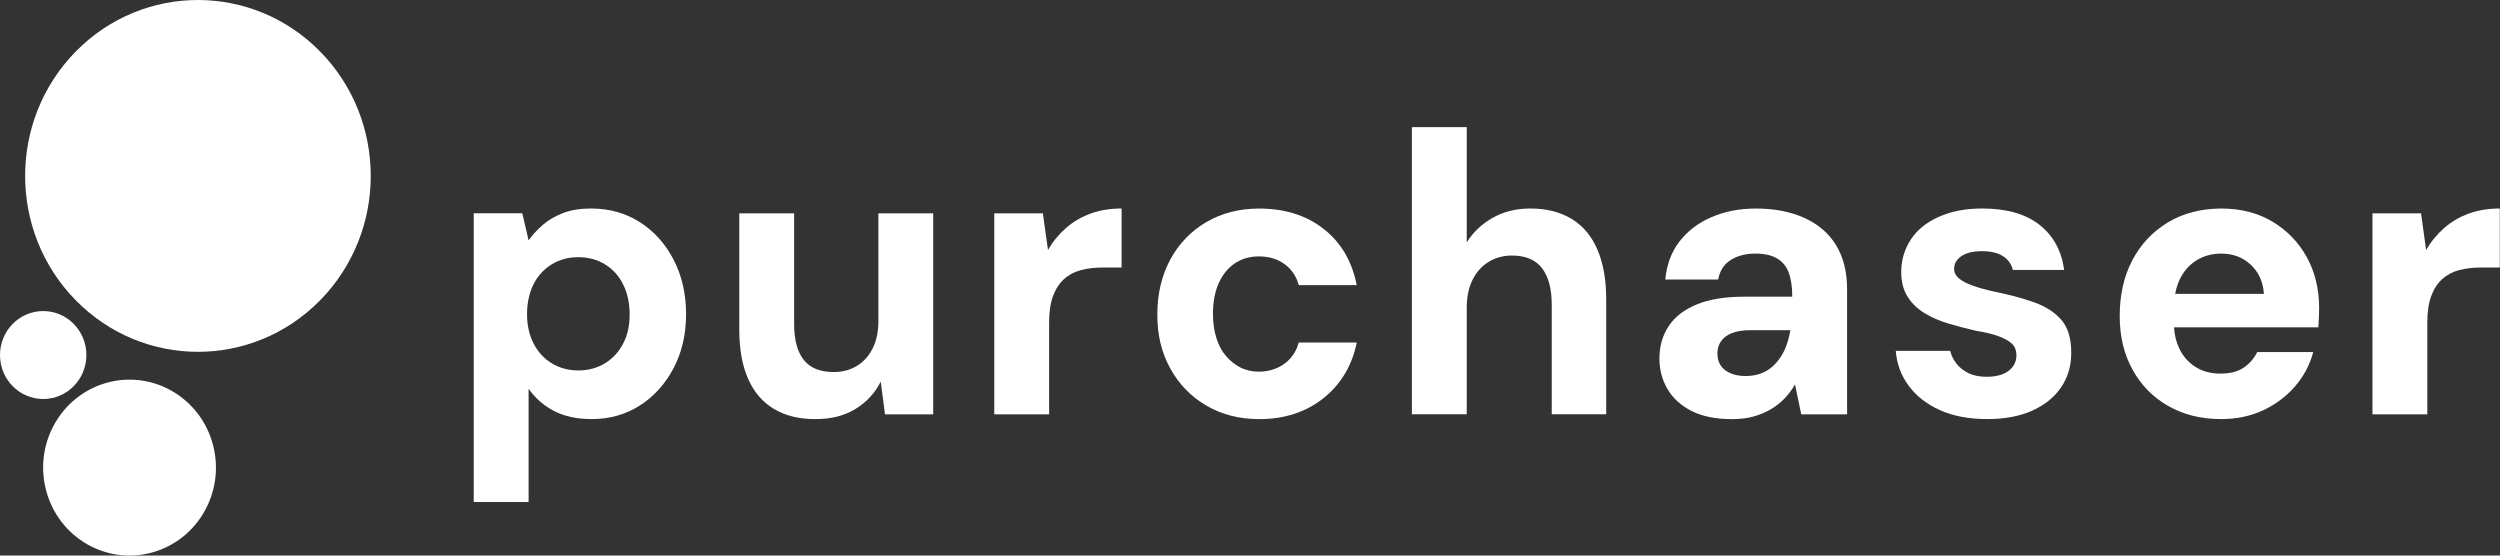
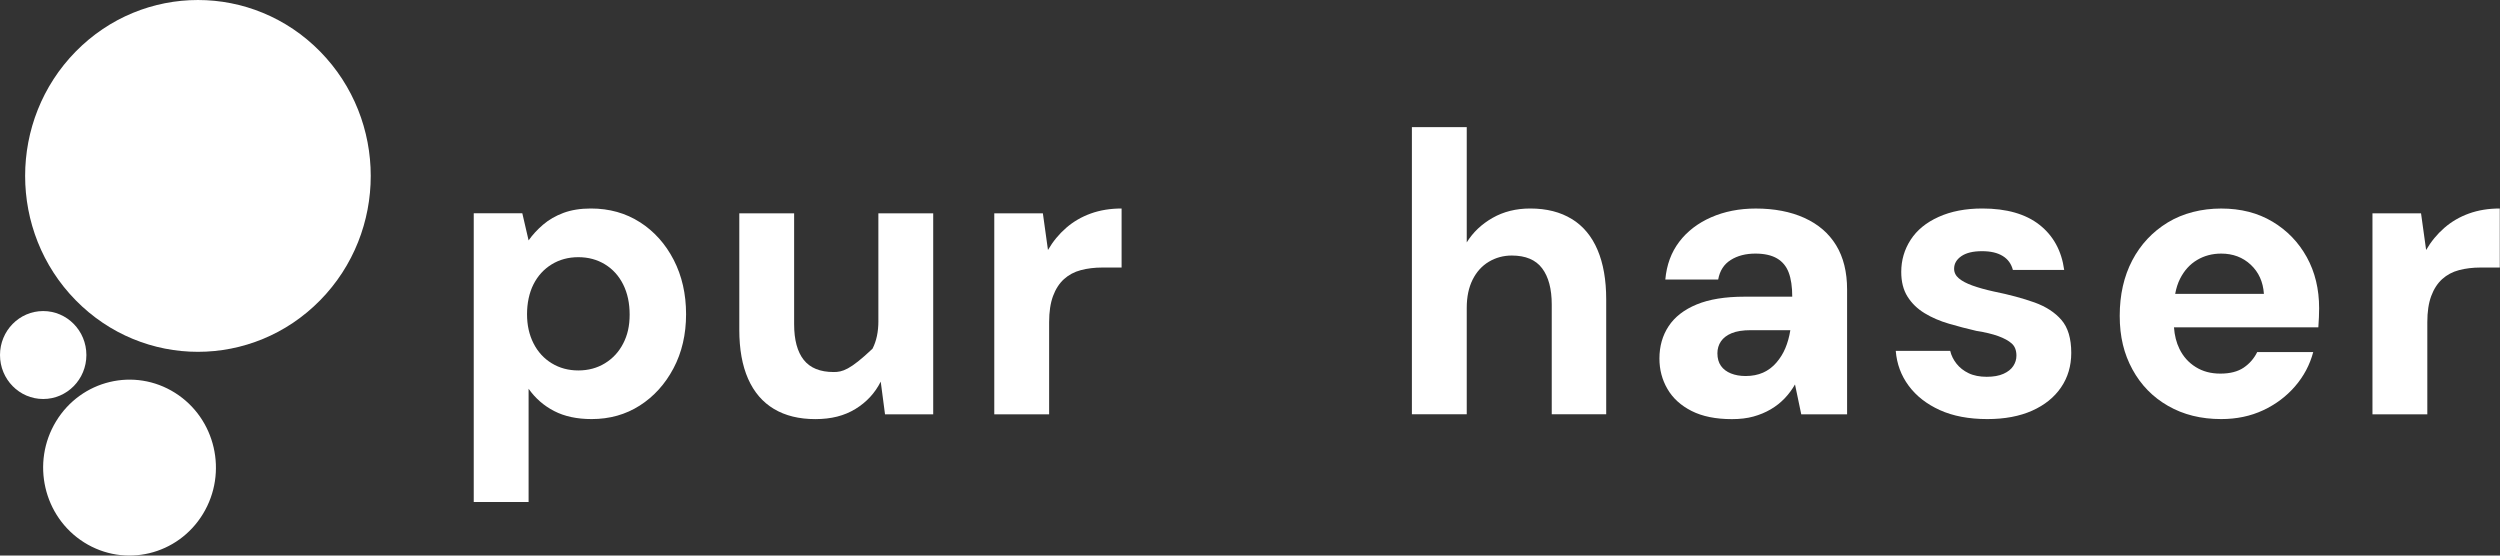
<svg xmlns="http://www.w3.org/2000/svg" width="135" height="30" viewBox="0 0 135 30" fill="none">
  <rect x="0" y="0" width="135" height="30" fill="#333333" stroke="none" />
  <path style="fill: white" d="M10.963 27.747C12.318 25.516 11.64 22.59 9.448 21.211C7.256 19.832 4.382 20.522 3.027 22.753C1.672 24.984 2.351 27.911 4.542 29.29C6.734 30.669 9.609 29.978 10.963 27.747Z" fill="#0A0A0A" />
  <path style="fill: white" d="M2.333 21.546C3.621 21.546 4.665 20.483 4.665 19.172C4.665 17.86 3.621 16.797 2.333 16.797C1.044 16.797 0 17.86 0 19.172C0 20.483 1.044 21.546 2.333 21.546Z" fill="#0A0A0A" />
  <path style="fill: white" d="M17.287 16.216C20.931 12.507 20.931 6.492 17.287 2.782C13.643 -0.927 7.734 -0.927 4.09 2.782C0.446 6.492 0.446 12.507 4.09 16.216C7.734 19.926 13.643 19.926 17.287 16.216Z" fill="#0A0A0A" />
  <path style="fill: white" d="M34.562 12.003C33.792 11.508 32.908 11.259 31.907 11.259C31.343 11.259 30.849 11.339 30.426 11.496C30.003 11.655 29.636 11.866 29.326 12.132C29.016 12.399 28.755 12.681 28.544 12.982L28.205 11.518H25.582V27.109H28.544V20.993C28.91 21.51 29.372 21.913 29.93 22.199C30.486 22.486 31.16 22.63 31.95 22.63C32.923 22.63 33.79 22.385 34.551 21.898C35.313 21.41 35.92 20.738 36.371 19.885C36.822 19.03 37.048 18.058 37.048 16.966C37.048 15.875 36.825 14.899 36.382 14.037C35.938 13.176 35.331 12.497 34.563 12.002L34.562 12.003ZM33.652 18.55C33.419 19.002 33.092 19.357 32.669 19.616C32.246 19.875 31.766 20.004 31.23 20.004C30.695 20.004 30.215 19.875 29.792 19.616C29.369 19.358 29.04 18.998 28.809 18.539C28.576 18.08 28.46 17.557 28.46 16.967C28.46 16.378 28.576 15.811 28.809 15.352C29.041 14.893 29.37 14.534 29.792 14.275C30.215 14.017 30.694 13.888 31.23 13.888C31.767 13.888 32.246 14.017 32.669 14.275C33.092 14.534 33.42 14.897 33.652 15.362C33.885 15.829 34.001 16.371 34.001 16.988C34.001 17.604 33.886 18.097 33.652 18.55Z" fill="#0A0A0A" />
-   <path style="fill: white" d="M47.433 17.333C47.433 17.923 47.327 18.42 47.115 18.831C46.904 19.24 46.619 19.553 46.258 19.767C45.898 19.982 45.487 20.09 45.02 20.09C44.286 20.09 43.748 19.871 43.402 19.434C43.056 18.996 42.883 18.354 42.883 17.507V11.52H39.922V17.808C39.922 18.857 40.081 19.74 40.398 20.457C40.716 21.176 41.181 21.718 41.795 22.084C42.408 22.45 43.152 22.632 44.026 22.632C44.9 22.632 45.595 22.449 46.194 22.084C46.793 21.718 47.248 21.226 47.559 20.608L47.791 22.374H50.393V11.52H47.432V17.335L47.433 17.333Z" fill="#0A0A0A" />
+   <path style="fill: white" d="M47.433 17.333C47.433 17.923 47.327 18.42 47.115 18.831C45.898 19.982 45.487 20.09 45.02 20.09C44.286 20.09 43.748 19.871 43.402 19.434C43.056 18.996 42.883 18.354 42.883 17.507V11.52H39.922V17.808C39.922 18.857 40.081 19.74 40.398 20.457C40.716 21.176 41.181 21.718 41.795 22.084C42.408 22.45 43.152 22.632 44.026 22.632C44.9 22.632 45.595 22.449 46.194 22.084C46.793 21.718 47.248 21.226 47.559 20.608L47.791 22.374H50.393V11.52H47.432V17.335L47.433 17.333Z" fill="#0A0A0A" />
  <path style="fill: white" d="M57.573 12.304C57.184 12.642 56.857 13.04 56.59 13.5L56.315 11.519H53.691V22.373H56.653V17.398C56.653 16.838 56.723 16.368 56.864 15.987C57.005 15.607 57.203 15.301 57.457 15.071C57.711 14.842 58.014 14.68 58.367 14.587C58.719 14.494 59.107 14.447 59.53 14.447H60.566V11.259C59.96 11.259 59.406 11.349 58.905 11.529C58.404 11.709 57.96 11.968 57.573 12.304Z" fill="#0A0A0A" />
-   <path style="fill: white" d="M66.694 14.211C67.068 13.967 67.494 13.845 67.974 13.845C68.524 13.845 68.989 13.985 69.37 14.265C69.751 14.545 70.005 14.922 70.132 15.396H73.263C73.009 14.104 72.413 13.092 71.475 12.36C70.538 11.628 69.378 11.262 67.996 11.262C66.924 11.262 65.972 11.507 65.14 11.994C64.309 12.482 63.66 13.157 63.194 14.018C62.729 14.88 62.496 15.87 62.496 16.99C62.496 18.11 62.729 19.051 63.194 19.897C63.66 20.745 64.308 21.413 65.14 21.9C65.972 22.387 66.924 22.632 67.996 22.632C69.363 22.632 70.52 22.255 71.466 21.502C72.41 20.748 73.01 19.747 73.264 18.497H70.133C70.048 18.814 69.903 19.09 69.7 19.327C69.495 19.564 69.245 19.748 68.948 19.876C68.652 20.005 68.327 20.07 67.975 20.07C67.623 20.07 67.277 19.994 66.981 19.843C66.685 19.692 66.424 19.485 66.198 19.218C65.972 18.953 65.799 18.627 65.68 18.239C65.56 17.852 65.5 17.421 65.5 16.947C65.5 16.301 65.606 15.744 65.817 15.279C66.029 14.812 66.322 14.457 66.695 14.212L66.694 14.211Z" fill="#0A0A0A" />
  <path style="fill: white" d="M84.883 11.831C84.27 11.451 83.519 11.259 82.631 11.259C81.869 11.259 81.192 11.428 80.6 11.765C80.008 12.103 79.542 12.543 79.204 13.09V6.866H76.242V22.372H79.204V16.622C79.204 16.033 79.31 15.527 79.521 15.103C79.733 14.68 80.025 14.357 80.398 14.134C80.771 13.912 81.184 13.799 81.636 13.799C82.384 13.799 82.93 14.03 83.275 14.489C83.621 14.949 83.794 15.601 83.794 16.448V22.37H86.735V16.168C86.735 15.12 86.58 14.23 86.269 13.498C85.959 12.766 85.498 12.209 84.883 11.828V11.831Z" fill="#0A0A0A" />
  <path style="fill: white" d="M97.436 11.766C96.688 11.429 95.814 11.261 94.813 11.261C93.925 11.261 93.121 11.419 92.402 11.734C91.683 12.05 91.108 12.491 90.678 13.058C90.247 13.625 89.998 14.304 89.927 15.094H92.782C92.867 14.62 93.093 14.269 93.46 14.039C93.826 13.808 94.27 13.694 94.792 13.694C95.271 13.694 95.659 13.78 95.956 13.952C96.252 14.125 96.463 14.38 96.59 14.717C96.717 15.055 96.781 15.489 96.781 16.021H94.2C93.156 16.021 92.296 16.161 91.619 16.441C90.942 16.721 90.438 17.112 90.106 17.614C89.774 18.118 89.609 18.699 89.609 19.359C89.609 19.962 89.754 20.512 90.044 21.007C90.332 21.502 90.766 21.898 91.344 22.191C91.922 22.485 92.648 22.633 93.523 22.633C93.959 22.633 94.348 22.587 94.686 22.493C95.025 22.399 95.334 22.271 95.617 22.105C95.899 21.941 96.149 21.742 96.369 21.514C96.587 21.285 96.774 21.033 96.93 20.76L97.268 22.375H99.743V15.634C99.743 14.687 99.545 13.89 99.151 13.244C98.756 12.598 98.185 12.106 97.438 11.768L97.436 11.766ZM96.675 17.85C96.618 18.195 96.53 18.511 96.41 18.798C96.29 19.086 96.127 19.348 95.923 19.584C95.719 19.821 95.479 20 95.204 20.123C94.929 20.245 94.615 20.305 94.263 20.305C93.967 20.305 93.702 20.259 93.471 20.166C93.238 20.073 93.058 19.937 92.931 19.757C92.804 19.578 92.74 19.351 92.74 19.079C92.74 18.835 92.804 18.62 92.931 18.433C93.058 18.247 93.251 18.099 93.513 17.991C93.773 17.883 94.116 17.83 94.538 17.83H96.675V17.851V17.85Z" fill="#0A0A0A" />
  <path style="fill: white" d="M109.859 16.331C109.237 16.109 108.505 15.911 107.659 15.74C107.207 15.64 106.822 15.532 106.505 15.417C106.188 15.302 105.944 15.173 105.776 15.029C105.607 14.886 105.522 14.714 105.522 14.512C105.522 14.239 105.652 14.014 105.913 13.833C106.173 13.654 106.544 13.564 107.024 13.564C107.504 13.564 107.862 13.65 108.145 13.822C108.427 13.994 108.61 14.246 108.695 14.576H111.466C111.325 13.542 110.881 12.731 110.134 12.142C109.387 11.554 108.357 11.259 107.045 11.259C106.142 11.259 105.356 11.41 104.687 11.712C104.017 12.013 103.513 12.426 103.175 12.949C102.836 13.474 102.667 14.051 102.667 14.682C102.667 15.214 102.78 15.659 103.006 16.017C103.232 16.377 103.538 16.674 103.926 16.911C104.314 17.148 104.755 17.338 105.249 17.482C105.742 17.626 106.236 17.755 106.73 17.869C107.195 17.942 107.587 18.035 107.903 18.149C108.221 18.265 108.465 18.398 108.633 18.549C108.802 18.699 108.887 18.918 108.887 19.205C108.887 19.407 108.83 19.592 108.717 19.765C108.604 19.937 108.428 20.078 108.189 20.185C107.948 20.293 107.645 20.347 107.279 20.347C106.913 20.347 106.573 20.283 106.306 20.153C106.037 20.024 105.819 19.852 105.65 19.637C105.481 19.421 105.367 19.192 105.312 18.947H102.371C102.427 19.651 102.659 20.279 103.069 20.831C103.478 21.384 104.039 21.822 104.752 22.145C105.463 22.468 106.32 22.63 107.321 22.63C108.252 22.63 109.056 22.479 109.733 22.178C110.41 21.876 110.932 21.456 111.298 20.917C111.665 20.379 111.848 19.758 111.848 19.055C111.848 18.28 111.671 17.687 111.319 17.279C110.966 16.87 110.48 16.555 109.86 16.331H109.859Z" fill="#0A0A0A" />
  <path style="fill: white" d="M122.716 11.971C121.926 11.497 121.003 11.261 119.945 11.261C118.887 11.261 117.882 11.512 117.057 12.014C116.232 12.518 115.594 13.199 115.142 14.06C114.691 14.921 114.465 15.92 114.465 17.053C114.465 18.187 114.694 19.11 115.152 19.949C115.609 20.789 116.252 21.447 117.077 21.919C117.902 22.393 118.857 22.63 119.944 22.63C120.776 22.63 121.53 22.471 122.207 22.156C122.884 21.84 123.459 21.41 123.931 20.864C124.403 20.319 124.731 19.701 124.914 19.012H121.889C121.72 19.357 121.476 19.637 121.16 19.852C120.842 20.067 120.423 20.175 119.9 20.175C119.378 20.175 118.948 20.057 118.568 19.82C118.187 19.583 117.894 19.257 117.69 18.84C117.523 18.501 117.426 18.112 117.395 17.677H125.19C125.203 17.491 125.215 17.307 125.222 17.128C125.229 16.949 125.233 16.787 125.233 16.643C125.233 15.61 125.011 14.691 124.567 13.887C124.122 13.083 123.506 12.444 122.716 11.97V11.971ZM117.46 15.869C117.516 15.562 117.603 15.289 117.724 15.051C117.949 14.606 118.256 14.269 118.643 14.039C119.031 13.808 119.465 13.694 119.945 13.694C120.58 13.694 121.112 13.895 121.542 14.297C121.971 14.699 122.208 15.223 122.251 15.869H117.46Z" fill="#0A0A0A" />
  <path style="fill: white" d="M133.327 11.529C132.826 11.709 132.382 11.968 131.995 12.304C131.606 12.642 131.279 13.04 131.011 13.5L130.736 11.519H128.113V22.373H131.075V17.398C131.075 16.838 131.145 16.368 131.286 15.987C131.427 15.607 131.625 15.301 131.879 15.071C132.133 14.842 132.435 14.68 132.788 14.587C133.14 14.494 133.529 14.447 133.952 14.447H134.988V11.259C134.382 11.259 133.828 11.349 133.327 11.529Z" fill="#0A0A0A" />
</svg>